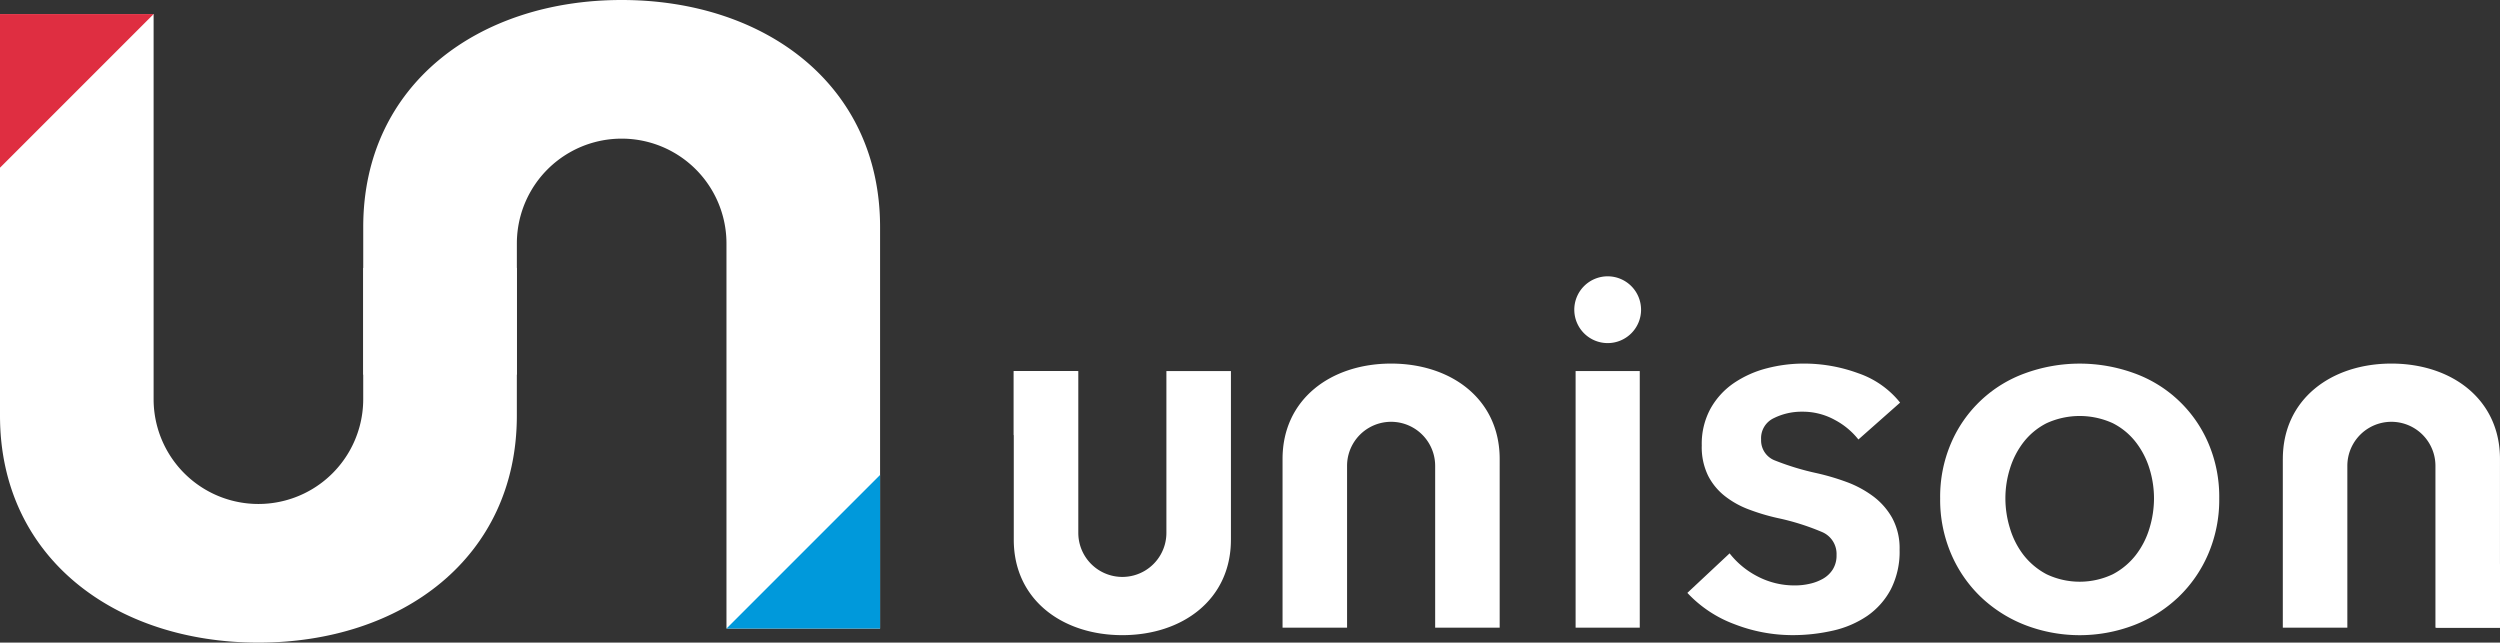
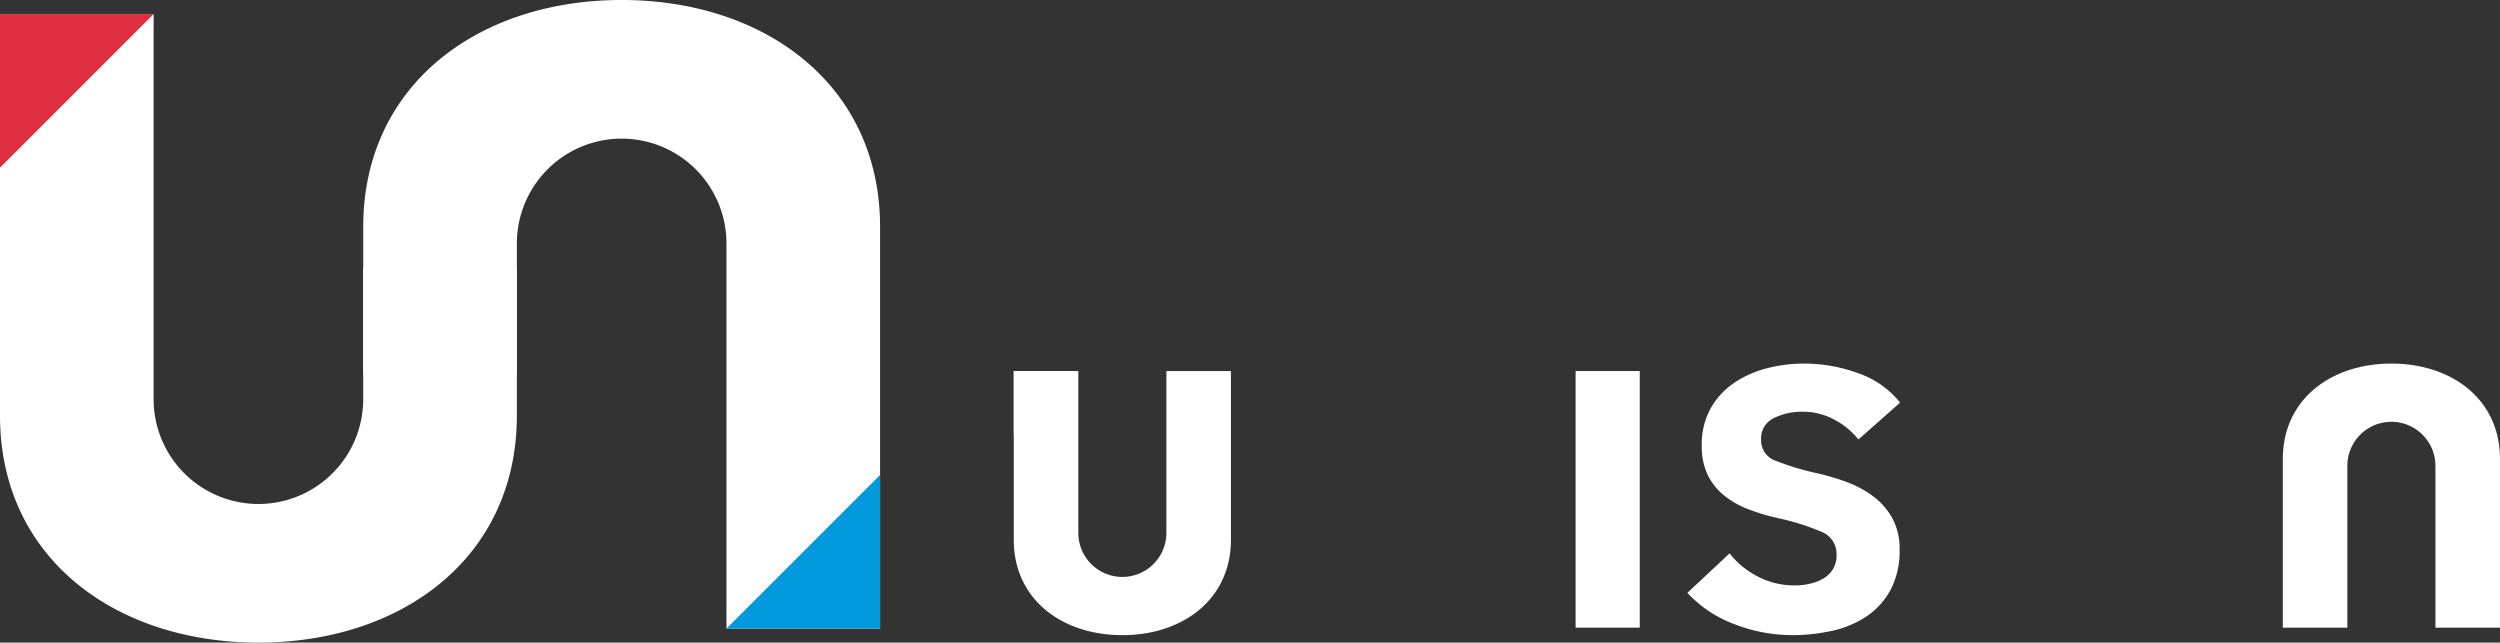
<svg xmlns="http://www.w3.org/2000/svg" width="289.468" height="74.407" viewBox="0 0 289.468 74.407">
  <rect x="0" y="0" width="289.468" height="74.407" fill="#333333" stroke="none" />
  <defs>
    <clipPath id="clip-path">
      <rect id="長方形_620" data-name="長方形 620" width="289.468" height="74.407" fill="#fff" />
    </clipPath>
  </defs>
  <g id="グループ_530" data-name="グループ 530" transform="translate(-1267 -301.561)">
    <g id="グループ_525" data-name="グループ 525" transform="translate(1267 301.561)">
      <g id="グループ_525-2" data-name="グループ 525" transform="translate(0 0)" clip-path="url(#clip-path)">
        <path id="パス_572" data-name="パス 572" d="M78.678,39.129c0,6.944-5.628,11.044-12.572,11.044s-12.57-4.1-12.57-11.044V19.595h7.472V38.331a5.1,5.1,0,0,0,10.2,0V19.595h7.472V39.129Z" transform="translate(63.846 23.369)" fill="#fff" />
        <path id="パス_573" data-name="パス 573" d="M120.554,30.244c0-6.944,5.628-11.044,12.572-11.044s12.57,4.1,12.57,11.044V49.778h-7.472V31.042a5.1,5.1,0,0,0-10.2,0V49.778h-7.472V30.244Z" transform="translate(143.769 22.898)" fill="#fff" />
-         <path id="パス_574" data-name="パス 574" d="M67.73,30.244C67.73,23.3,73.358,19.2,80.3,19.2s12.57,4.1,12.57,11.044V49.778H85.4V31.042a5.1,5.1,0,0,0-10.2,0V49.778H67.73V30.244Z" transform="translate(80.773 22.898)" fill="#fff" />
        <rect id="長方形_619" data-name="長方形 619" width="7.428" height="29.712" transform="translate(182.435 42.963)" fill="#fff" />
        <path id="パス_575" data-name="パス 575" d="M108.914,27.99a8.617,8.617,0,0,0-2.723-2.263,7.684,7.684,0,0,0-3.778-.956,7.225,7.225,0,0,0-3.28.741,2.56,2.56,0,0,0-1.484,2.478,2.483,2.483,0,0,0,1.638,2.443,30.412,30.412,0,0,0,4.8,1.456,27.441,27.441,0,0,1,3.372.989,12.251,12.251,0,0,1,3.1,1.642,8.038,8.038,0,0,1,2.258,2.537,7.33,7.33,0,0,1,.866,3.684,9.566,9.566,0,0,1-1.02,4.609,8.686,8.686,0,0,1-2.725,3.067,11.579,11.579,0,0,1-3.96,1.7,20.811,20.811,0,0,1-4.675.524,18.545,18.545,0,0,1-6.747-1.269,14.236,14.236,0,0,1-5.446-3.622L94,41.174a9.793,9.793,0,0,0,3.219,2.66,9.2,9.2,0,0,0,4.4,1.052,7.449,7.449,0,0,0,1.638-.186,5.541,5.541,0,0,0,1.55-.585,3.24,3.24,0,0,0,1.142-1.083,3.027,3.027,0,0,0,.434-1.671,2.749,2.749,0,0,0-1.7-2.666,28.039,28.039,0,0,0-5.109-1.607,23.9,23.9,0,0,1-3.249-.963A10.362,10.362,0,0,1,93.5,34.579,7.124,7.124,0,0,1,91.52,32.2a7.526,7.526,0,0,1-.743-3.526A8.494,8.494,0,0,1,91.8,24.4a8.737,8.737,0,0,1,2.692-2.942,12.177,12.177,0,0,1,3.776-1.7A16.986,16.986,0,0,1,102.6,19.2a18.185,18.185,0,0,1,6.284,1.114,10.6,10.6,0,0,1,4.859,3.405Z" transform="translate(106.265 22.898)" fill="#fff" />
-         <path id="パス_576" data-name="パス 576" d="M102.458,34.8a15.705,15.705,0,0,1,1.27-6.407,14.776,14.776,0,0,1,8.573-8.075,18.45,18.45,0,0,1,12.627,0,14.776,14.776,0,0,1,8.573,8.075,15.7,15.7,0,0,1,1.27,6.407,15.92,15.92,0,0,1-1.27,6.437,15.159,15.159,0,0,1-3.436,4.982,15.623,15.623,0,0,1-5.137,3.256,17.577,17.577,0,0,1-12.627,0,15.669,15.669,0,0,1-5.137-3.256,15.159,15.159,0,0,1-3.436-4.982,15.92,15.92,0,0,1-1.27-6.437m7.553,0a11.784,11.784,0,0,0,.526,3.466,9.533,9.533,0,0,0,1.576,3.1,8.275,8.275,0,0,0,2.662,2.225,8.943,8.943,0,0,0,7.678,0,8.22,8.22,0,0,0,2.66-2.225,9.5,9.5,0,0,0,1.581-3.1,11.927,11.927,0,0,0,.524-3.466,11.669,11.669,0,0,0-.524-3.436,9.569,9.569,0,0,0-1.581-3.063,7.873,7.873,0,0,0-2.66-2.195,9.218,9.218,0,0,0-7.678,0,7.924,7.924,0,0,0-2.662,2.195,9.6,9.6,0,0,0-1.576,3.063,11.53,11.53,0,0,0-.526,3.436" transform="translate(122.188 22.898)" fill="#fff" />
-         <path id="パス_577" data-name="パス 577" d="M90.868,18.458A3.866,3.866,0,1,1,87,14.592a3.865,3.865,0,0,1,3.866,3.866" transform="translate(99.147 17.402)" fill="#fff" />
        <path id="パス_578" data-name="パス 578" d="M60.964,19.595l-7.428,7.428V19.595Z" transform="translate(63.845 23.369)" fill="#fff" />
-         <path id="パス_579" data-name="パス 579" d="M128.634,37.186l7.428-7.428v7.428Z" transform="translate(153.405 35.488)" fill="#fff" />
        <path id="パス_580" data-name="パス 580" d="M59.844,47.234c0,16.525-13.4,26.287-29.922,26.287S0,63.76,0,47.234V.743H17.786v44.59a12.135,12.135,0,1,0,24.27,0V30.139H59.844v17.1Z" transform="translate(0 0.886)" fill="#fff" />
        <path id="パス_581" data-name="パス 581" d="M19.182,26.287C19.182,9.761,32.579,0,49.1,0S79.026,9.761,79.026,26.287V72.778H61.24V28.188a12.135,12.135,0,1,0-24.27,0V43.382H19.182v-17.1Z" transform="translate(22.876 0)" fill="#fff" />
        <path id="パス_582" data-name="パス 582" d="M17.788.743,0,18.531V.743Z" transform="translate(0 0.886)" fill="#df2e41" />
        <path id="パス_583" data-name="パス 583" d="M38.363,42.868,56.152,25.08V42.868Z" transform="translate(45.751 29.91)" fill="#0099db" />
      </g>
    </g>
  </g>
</svg>